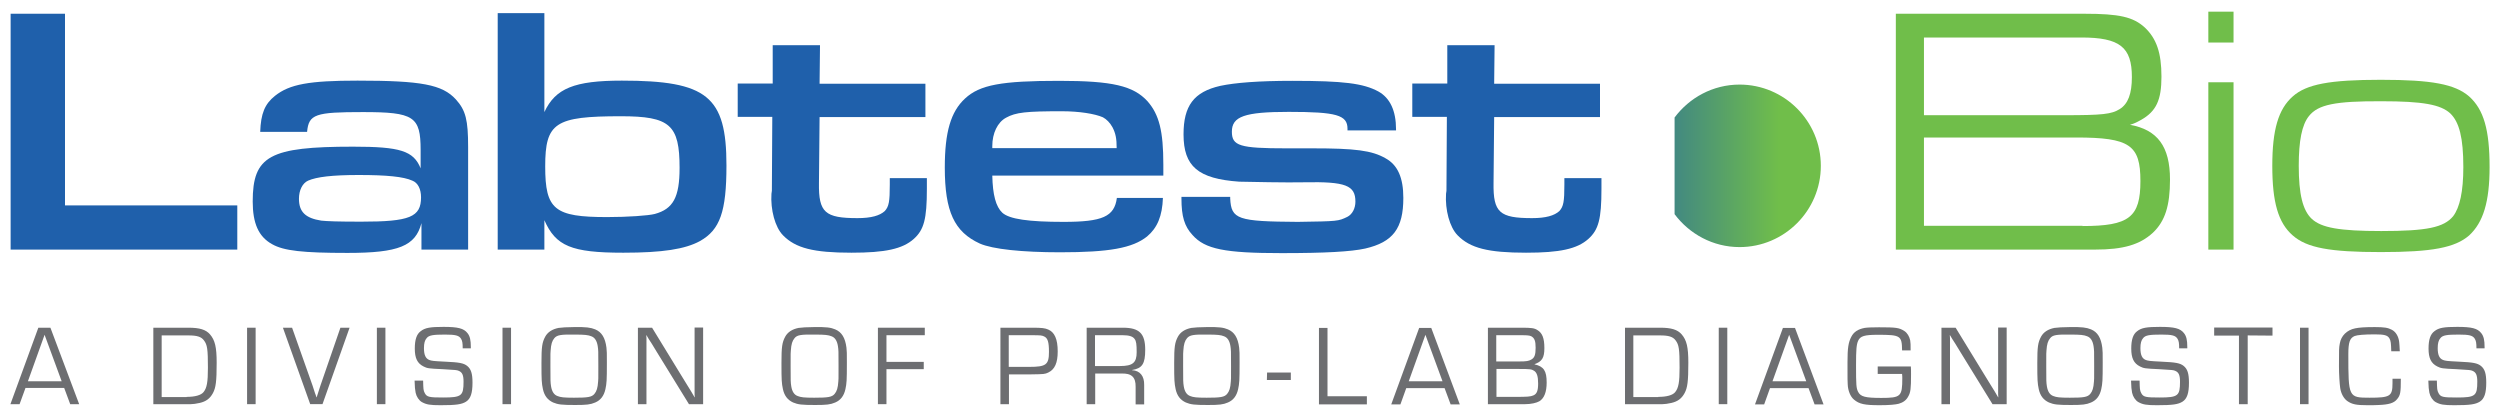
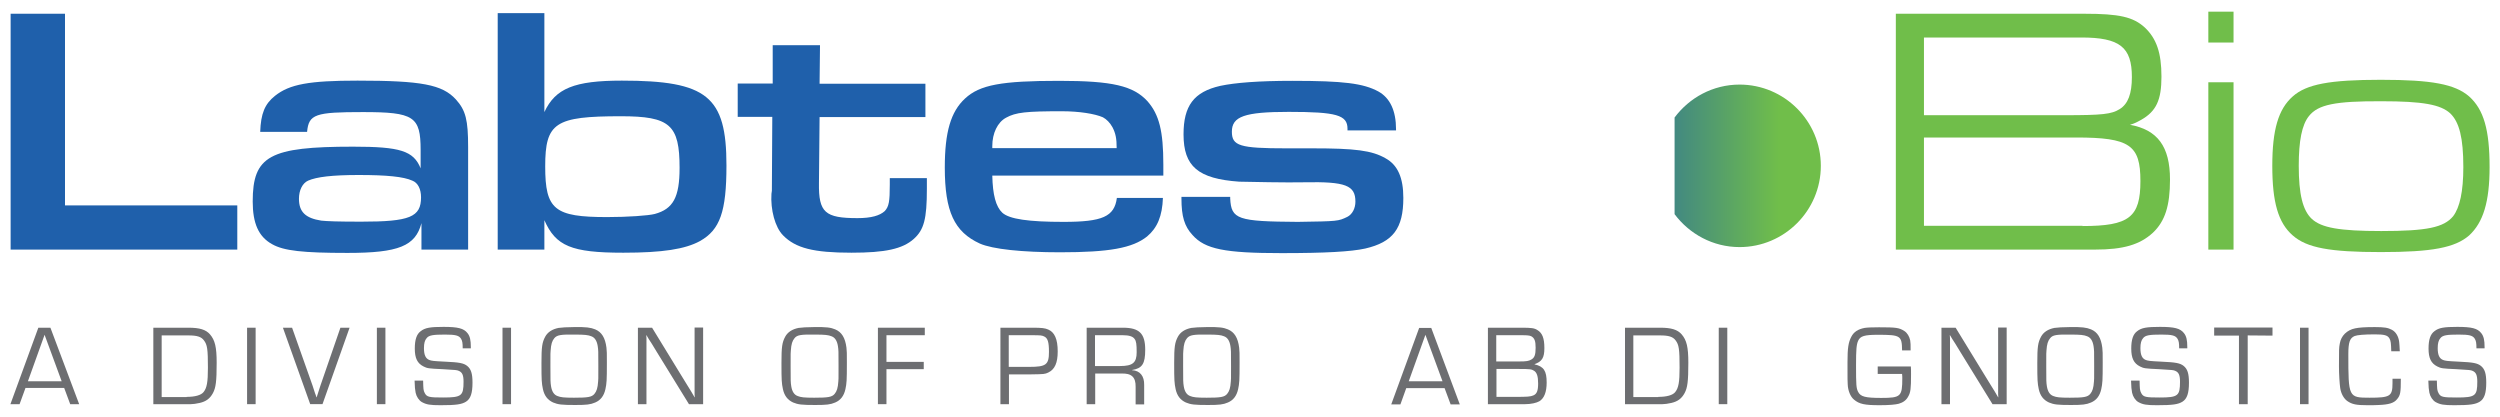
<svg xmlns="http://www.w3.org/2000/svg" id="Layer_1" x="0px" y="0px" viewBox="0 0 1200 200" style="enable-background:new 0 0 1200 200;" xml:space="preserve">
  <style type="text/css">	.st0{fill:url(#SVGID_1_);}	.st1{fill:#1F60AB;}	.st2{fill:#70BE4A;}	.st3{fill:#6D6E71;}</style>
  <linearGradient id="SVGID_1_" gradientUnits="userSpaceOnUse" x1="764.98" y1="79.627" x2="853.82" y2="79.627">
    <stop offset="0" style="stop-color:#1F60AB" />
    <stop offset="1" style="stop-color:#70BE4A" />
  </linearGradient>
  <path class="st0" d="M835,40.6c-12.8,0-24.1,6.3-31.2,15.8v46.4c7.1,9.5,18.4,15.8,31.2,15.8c21.5,0,39-17.5,39-39 C874,58.1,856.5,40.6,835,40.6z" />
  <g>
    <path class="st1" d="M5.1,6.6h26.1v92h82.7v21.2H5.1V6.6z" />
    <path class="st1" d="M124.9,63.3c0.3-8.8,2.2-13.4,7.1-17.3c7-5.6,16.5-7.3,39.6-7.3c30.7,0,40.7,1.9,47.2,9  c4.8,5.3,5.9,10,5.9,22.9v49.2h-22.4v-12.7c-2.9,11-10.9,14.3-35.5,14.3c-21.4,0-30.6-1-36.2-4.2c-6.5-3.6-9.3-10-9.3-20.5  c0-21.9,8.1-26.3,48.2-26.3c22.6,0,29,2,32.4,10.4V72c0-16.1-3.2-18.2-27.7-18.2c-22.9,0-26,1-26.8,9.5H124.9z M147.9,86.7  c-2.7,1.2-4.4,4.6-4.4,8.7c0,6.3,3.1,9.3,10.7,10.5c2.7,0.3,8.1,0.5,19.2,0.5c23.3,0,28.7-2.2,28.7-11.7c0-3.9-1.5-7-4.2-8  c-4.2-1.9-12.2-2.7-25.8-2.7C159.5,84,152,84.9,147.9,86.7z" />
    <path class="st1" d="M238.9,6.3h22.4v47.5c5.3-11.4,14.4-15.1,37.2-15.1c40.9,0,50.2,7.5,50.2,40.7c0,22.2-3.1,30.9-12.7,36.3  c-7.1,3.9-18,5.6-36.8,5.6c-25,0-32.4-3.2-37.9-15.6v14.1h-22.4V6.3z M261.7,79.9c0,20.7,4.4,24.3,29.7,24.3  c9.8,0,19.9-0.7,22.9-1.5c8.8-2.4,11.9-8,11.9-22.1c0-20.7-4.6-24.8-28.2-24.8C266.4,55.8,261.7,58.9,261.7,79.9z" />
    <path class="st1" d="M444.9,90.6c0,14.6-1.4,19.7-6.3,24.1c-5.4,4.8-13.7,6.6-29.9,6.6c-18.2,0-26.8-2.2-32.8-8.3  c-3.9-3.9-6.1-12.4-5.6-20l0.2-1.4l0.2-35.5h-16.6v-16h16.8V21.7h22.7l-0.2,18.5h50.8v16h-50.8l-0.3,31.7  c-0.2,14.1,2.9,16.8,18.5,16.8c6.6,0,10.7-1.2,13.1-3.4c2-2.2,2.4-4.6,2.4-12.7v-3.1h17.8V90.6z" />
    <path class="st1" d="M476.3,84.3c0.2,9.2,1.7,14.9,4.8,17.8c3.4,3.1,12.7,4.4,29.4,4.4c18.7,0,24.4-2.5,25.6-11.5h22.1  c-0.3,8.7-2.7,14.4-7.6,18.5c-7,5.6-18.2,7.6-41.8,7.6c-18.2,0-32.4-1.5-38.5-4.2c-12.2-5.6-16.8-15.3-16.8-36.5  c0-17.1,2.9-26.8,9.7-33.1c7.1-6.6,17.5-8.5,45.2-8.5c25.6,0,35.6,2.4,42.4,9.8c5.6,6.4,7.6,14.3,7.6,30.4v5.3H476.3z M536,71.1  c0-4.6-0.5-7.1-2-10c-1.2-2.2-2.9-3.9-4.6-4.8c-3.9-1.7-11.4-2.9-19.7-2.9c-17.1,0-22.1,0.5-26.8,3.1c-4.1,2.2-6.6,7.5-6.6,13.6v1  H536z" />
    <path class="st1" d="M646.8,61.8c0-6.6-5.3-8.1-28.2-8.1c-21.2,0-27.3,2.2-27.3,9.5c0,6.8,3.7,8,26.1,8h12.4  c20.7,0,28.7,1,35.3,4.8c5.8,3.2,8.5,9.3,8.5,19c0,14.6-4.9,21.2-18.3,24.3c-6.8,1.5-19.2,2.2-40.1,2.2c-27.3,0-36.8-1.9-42.8-8.7  c-3.9-4.2-5.3-9-5.3-17.5v-0.8h23.4v0.8c0.5,10,3.6,11,32.4,11.2c19.4-0.3,19.4-0.3,23.8-2.4c2.4-1.2,3.9-4.1,3.9-7.3  c0-7.8-4.6-9.7-24.6-9.3c-7.8,0.2-26.8-0.2-31.2-0.3c-19.7-1.4-26.7-7.3-26.7-22.7c0-13.7,4.9-20.4,17.7-23.3  c7.1-1.5,18.3-2.4,34.5-2.4c24.6,0,34.1,1.2,41.3,5.1c5.6,3.1,8.5,9.2,8.5,18.2v0.5h-23.3V61.8z" />
-     <path class="st1" d="M768.7,90.6c0,14.6-1.4,19.7-6.3,24.1c-5.4,4.8-13.7,6.6-29.9,6.6c-18.2,0-26.8-2.2-32.8-8.3  c-3.9-3.9-6.1-12.4-5.6-20l0.2-1.4l0.2-35.5h-16.6v-16h16.8V21.7h22.7l-0.2,18.5H768v16h-50.8l-0.3,31.7  c-0.2,14.1,2.9,16.8,18.5,16.8c6.6,0,10.7-1.2,13.1-3.4c2-2.2,2.4-4.6,2.4-12.7v-3.1h17.8V90.6z" />
  </g>
  <g>
    <path class="st2" d="M910,6.6h90.6c16.6,0,23.3,1.5,28.9,6.6c5.6,5.3,8,12.1,8,23.6c0,11.2-2.5,16.6-9.7,20.7  c-2.5,1.4-3.7,1.9-5.4,2.4c13.2,2.4,19.2,10.4,19.2,26.3c0,12.6-2.4,20-8.2,25.5c-6.3,5.8-14.3,8.1-27.7,8.1H910V6.6z M991.1,55.3  c18.2,0,22.4-0.5,26.3-2.9c4.1-2.5,5.9-7.5,5.9-15.4c0-14.4-5.8-19-24.3-19h-75.5v37.3H991.1z M999.6,108.5  c22.4,0,27.8-4.2,27.8-21.6c0-17.3-5.1-20.9-30.9-20.9h-73v42.4H999.6z" />
    <path class="st2" d="M1060,5.6h12.1v14.8H1060V5.6z M1060,39.5h12.1v80.3H1060V39.5z" />
    <path class="st2" d="M1185.2,46.3c7,6.3,9.8,16,9.8,33.9c0,16.8-3.1,26.6-9.8,32.8c-6.8,5.9-17.8,8-42.4,8c-24.4,0-35.5-2-42.3-8  c-7-6.1-9.8-16-9.8-33.4c0-17.3,2.9-27.2,9.8-33.3c6.6-5.9,17.8-8,42.3-8C1167.3,38.3,1178.4,40.4,1185.2,46.3z M1108.3,55.7  c-3.4,4.2-4.9,11.9-4.9,23.9c0,13.6,1.9,21.4,6.3,25.5c4.6,4.2,13.1,5.8,33.3,5.8c21.9,0,30-1.7,34.5-7.1  c3.2-4.2,4.9-11.9,4.9-23.6c0-13.9-1.9-21.6-6.3-25.8c-4.6-4.2-13.1-5.8-32.9-5.8C1120.8,48.5,1112.7,50.2,1108.3,55.7z" />
  </g>
  <g>
    <path class="st3" d="M12.2,186.3L9.4,194H5l13.4-36.7h5.8L38,194h-4.3l-2.9-7.8H12.2z M21.4,160.7l-8,22.3h16.2L21.4,160.7z" />
    <path class="st3" d="M73.5,157.3h17c5.3,0,8.3,0.9,10.3,3.2c2.4,2.8,3.2,6.1,3.2,13.6c0,9-0.4,12-1.8,14.6c-1.4,2.6-3.3,4-6.3,4.7  c-1.7,0.4-3.3,0.6-4.3,0.6h-18V157.3z M89.6,190.5c4,0,6.9-0.8,8.1-2.3c1.6-2,2.1-4.7,2.1-11.7c0-8.9-0.3-11-1.9-13.1  c-1.3-1.8-3.4-2.4-7.4-2.4H77.6v29.6H89.6z" />
    <path class="st3" d="M122.7,194h-4.1v-36.7h4.1V194z" />
    <path class="st3" d="M167.8,157.3l-13,36.7h-5.9l-13.1-36.7h4.4l9.8,27.7c0.4,1.2,0.8,2.4,1.2,3.7c0.3,0.7,0.3,0.8,0.7,2h0.1  c0.6-2,1-3.2,1.8-5.6l9.6-27.8H167.8z" />
    <path class="st3" d="M185,194h-4.1v-36.7h4.1V194z" />
    <path class="st3" d="M222.1,167.3c0-2.7-0.2-3.7-0.8-4.7c-1-1.6-2.7-2-7.7-2c-5.7,0-7.7,0.3-8.8,1.7c-0.9,1-1.3,2.5-1.3,4.8  c0,3.3,0.8,5,2.6,5.7c1.2,0.4,1.5,0.5,7.6,0.8c6.8,0.3,8.8,0.7,10.5,2c1.9,1.5,2.6,3.7,2.6,8.1c0,5-0.9,7.7-3.1,9.1  c-2.1,1.3-4.7,1.7-12.2,1.7c-5.1,0-6.8-0.3-9-1.5c-1.4-0.8-2.6-2.6-3-4.5c-0.3-1.6-0.4-2.6-0.5-5.8h4.1c0.1,4,0.1,4.7,0.8,6  c1,1.9,2.2,2.1,8.8,2.1c8.9,0,9.8-0.8,9.8-7.6c0-3.1-0.6-4.5-2.3-5.2c-1-0.4-1-0.4-7.8-0.8c-6.8-0.3-7.3-0.4-9.1-1.3  c-3-1.5-4.2-4-4.2-8.6c0-4.3,0.9-6.9,2.8-8.3c2.1-1.7,4.7-2.1,11-2.1c6.9,0,9.7,0.7,11.5,3c1.2,1.5,1.6,3.4,1.6,6.7v0.6H222.1z" />
    <path class="st3" d="M245.3,194h-4.1v-36.7h4.1V194z" />
    <path class="st3" d="M285.7,158.1c3.1,1.3,4.8,4,5.4,8.8c0.2,1.7,0.2,2.5,0.2,7.2c0,8.6-0.1,9.9-0.7,12.7c-0.7,3.2-2.3,5.3-4.9,6.4  c-2.3,1-4.2,1.2-9.6,1.2c-6.4,0-8.2-0.2-10.6-1.2c-2.6-1.2-4.2-3.2-4.9-6.4c-0.6-2.9-0.7-4.1-0.7-12.6c0-7.7,0.3-9.8,1.8-12.6  c1.2-2.2,3.4-3.6,6.4-4.2c1.3-0.2,4.2-0.4,7.4-0.4C281.3,156.9,283.5,157.2,285.7,158.1z M266.1,162.3c-1.1,1.3-1.6,2.9-1.8,6  c-0.1,0.8-0.1,0.8-0.1,7.4c0,7.6,0,7.6,0.3,9.7c0.4,2.5,1.4,4.1,3.1,4.7c1.5,0.6,3,0.8,7.9,0.8c6.7,0,8.5-0.3,9.8-1.8  c1.1-1.3,1.6-2.9,1.8-6c0.1-0.8,0.1-0.8,0.1-7.4c0-7.5,0-7.5-0.3-9.6c-0.4-2.5-1.4-4.1-3.1-4.7c-1.5-0.6-3.1-0.8-7.9-0.8  C269.2,160.5,267.4,160.8,266.1,162.3z" />
    <path class="st3" d="M337.5,194h-6.8l-15.4-25l-2.5-4.1l-1.3-2l-1.2-2h-0.1l0.1,1.4v1.4v2.8V194h-4.1v-36.7h6.8l13.4,21.9l3.5,5.7  l1.8,2.9l1.7,2.9h0.1l-0.1-1.4v-1.4v-2.8v-27.9h4.1V194z" />
    <path class="st3" d="M400.9,158.1c3.1,1.3,4.8,4,5.4,8.8c0.2,1.7,0.2,2.5,0.2,7.2c0,8.6-0.1,9.9-0.7,12.7c-0.7,3.2-2.3,5.3-4.9,6.4  c-2.3,1-4.2,1.2-9.6,1.2c-6.4,0-8.2-0.2-10.6-1.2c-2.6-1.2-4.2-3.2-4.9-6.4c-0.6-2.9-0.7-4.1-0.7-12.6c0-7.7,0.3-9.8,1.8-12.6  c1.2-2.2,3.4-3.6,6.4-4.2c1.3-0.2,4.2-0.4,7.4-0.4C396.6,156.9,398.8,157.2,400.9,158.1z M381.4,162.3c-1.1,1.3-1.6,2.9-1.8,6  c-0.1,0.8-0.1,0.8-0.1,7.4c0,7.6,0,7.6,0.3,9.7c0.4,2.5,1.4,4.1,3.1,4.7c1.5,0.6,3,0.8,7.9,0.8c6.7,0,8.5-0.3,9.8-1.8  c1.1-1.3,1.6-2.9,1.8-6c0.1-0.8,0.1-0.8,0.1-7.4c0-7.5,0-7.5-0.3-9.6c-0.4-2.5-1.4-4.1-3.1-4.7c-1.5-0.6-3.1-0.8-7.9-0.8  C384.4,160.5,382.6,160.8,381.4,162.3z" />
    <path class="st3" d="M425.5,173.7h17.9v3.5h-17.9V194h-4.1v-36.7h22.5v3.6h-18.4V173.7z" />
    <path class="st3" d="M480.1,157.3h15.4c4.7,0,6.1,0.2,7.7,0.9c3,1.3,4.5,4.6,4.5,10.5c0,5.5-1.4,8.6-4.5,10.1  c-1.7,0.8-2,0.8-8.3,0.9h-10.6V194h-4.1V157.3z M494,176.1c8.1,0,9.5-1,9.5-7.2c0-4.8-0.6-6.6-2.3-7.4c-1.1-0.5-1.5-0.6-5.9-0.6  h-11.1v15.2H494z" />
    <path class="st3" d="M521.6,157.3H539c7.9,0,10.7,2.8,10.7,10.6c0,6.7-1.4,8.9-6.3,9.7v0.1c3.8,0.2,5.9,2.8,5.8,7.1v9.3h-4.1v-8.4  c0.1-4.7-2-6.6-6.9-6.4h-12.5V194h-4.1V157.3z M537.6,175.7c6.1,0,8-1.6,8-6.6c0-3.8-0.2-5.4-1-6.4c-0.8-1.2-2.6-1.8-5.6-1.8h-13.4  v14.8H537.6z" />
    <path class="st3" d="M589.4,158.1c3.1,1.3,4.8,4,5.4,8.8c0.2,1.7,0.2,2.5,0.2,7.2c0,8.6-0.1,9.9-0.7,12.7c-0.7,3.2-2.3,5.3-4.9,6.4  c-2.3,1-4.2,1.2-9.6,1.2c-6.4,0-8.2-0.2-10.6-1.2c-2.6-1.2-4.2-3.2-4.9-6.4c-0.6-2.9-0.7-4.1-0.7-12.6c0-7.7,0.3-9.8,1.8-12.6  c1.2-2.2,3.4-3.6,6.4-4.2c1.3-0.2,4.2-0.4,7.4-0.4C585.1,156.9,587.3,157.2,589.4,158.1z M569.8,162.3c-1.1,1.3-1.6,2.9-1.8,6  c-0.1,0.8-0.1,0.8-0.1,7.4c0,7.6,0,7.6,0.3,9.7c0.4,2.5,1.4,4.1,3.1,4.7c1.5,0.6,3,0.8,7.9,0.8c6.7,0,8.5-0.3,9.8-1.8  c1.1-1.3,1.6-2.9,1.8-6c0.1-0.8,0.1-0.8,0.1-7.4c0-7.5,0-7.5-0.3-9.6c-0.4-2.5-1.4-4.1-3.1-4.7c-1.5-0.6-3.1-0.8-7.9-0.8  C572.9,160.5,571.1,160.8,569.8,162.3z" />
-     <path class="st3" d="M619.6,178.8v3.6h-11.5l0.1-3.6H619.6z" />
-     <path class="st3" d="M637.2,190.2h18.9v3.9h-23v-36.7h4.1V190.2z" />
    <path class="st3" d="M675,186.3l-2.8,7.8h-4.4l13.4-36.7h5.8l13.7,36.7h-4.4l-2.9-7.8H675z M684.2,160.7l-8,22.3h16.2L684.2,160.7z  " />
    <path class="st3" d="M714.2,157.3h16.2c4.7,0,6.1,0.2,7.5,1.1c2.4,1.4,3.4,3.9,3.4,8.7c0,4.6-1.1,6.4-4.7,7.7v0.1  c4.4,1,5.8,3.1,5.8,8.7c0,4.6-1.2,7.6-3.5,9c-1.4,0.8-4,1.4-6.8,1.4h-17.9V157.3z M729.2,173.5c3.5,0,4.6-0.2,5.8-0.9  c1.6-0.9,2.1-2.3,2.1-5.7c0-3.2-0.5-4.6-2.1-5.5c-0.9-0.4-1.9-0.5-4.8-0.5h-12v12.6H729.2z M727.1,190.5c6.1,0,7.5-0.1,8.9-0.7  c1.7-0.7,2.3-2.3,2.3-5.7c0-3.5-0.6-5.2-1.9-6.1c-1.3-0.8-1.9-0.9-7.4-0.9h-10.7v13.4H727.1z" />
    <path class="st3" d="M779.9,157.3h17c5.3,0,8.3,0.9,10.3,3.2c2.4,2.8,3.2,6.1,3.2,13.6c0,9-0.4,12-1.8,14.6c-1.4,2.6-3.3,4-6.3,4.7  c-1.7,0.4-3.3,0.6-4.3,0.6h-18V157.3z M796,190.5c4,0,6.9-0.8,8.1-2.3c1.6-2,2.1-4.7,2.1-11.7c0-8.9-0.3-11-1.9-13.1  c-1.3-1.8-3.4-2.4-7.4-2.4H784v29.6H796z" />
    <path class="st3" d="M829.1,194H825v-36.7h4.1V194z" />
-     <path class="st3" d="M849.6,186.3l-2.8,7.8h-4.4l13.4-36.7h5.8l13.7,36.7H871l-2.9-7.8H849.6z M858.8,160.7l-8,22.3h16.2  L858.8,160.7z" />
    <path class="st3" d="M917.2,175.8c0.1,1.5,0.1,1.7,0.1,4c0,6.7-0.2,8.6-1.4,10.6c-0.9,1.7-2.4,2.8-4.5,3.4  c-1.5,0.4-4.5,0.7-9.1,0.7c-7.2,0-9.8-0.5-12.4-2.7c-1.7-1.4-2.9-4.3-3-7.4c-0.1-1.7-0.1-2-0.1-9.1v-1.5c0-6.6,0.4-9.4,1.8-12.1  c1.2-2.4,3.3-3.7,6.4-4.3c1.2-0.2,3.6-0.3,6.9-0.3c8.3,0,9.7,0.2,12.2,1.8c1.4,0.9,2.4,2.6,2.8,4.5c0.2,1.3,0.2,2,0.2,4.8h-4.1  c-0.1-7.1-0.7-7.5-11.7-7.5c-6.3,0-8.4,0.6-9.4,2.9c-0.8,1.8-1,4.2-1,11.7c0,9.6,0.1,11,1,12.8c1.2,2.3,3.4,2.9,11.1,2.9  c9.4,0,10.1-0.7,10.1-9.4c0-0.4,0-1.2-0.1-2.1h-11.7v-3.6H917.2z" />
    <path class="st3" d="M963.2,194h-6.8L941,169l-2.5-4.1l-1.3-2l-1.2-2h-0.1l0.1,1.4v1.4v2.8V194h-4.1v-36.7h6.8l13.4,21.9l3.5,5.7  l1.8,2.9l1.7,2.9h0.1l-0.1-1.4v-1.4v-2.8v-27.9h4.1V194z" />
    <path class="st3" d="M1003.7,158.1c3.1,1.3,4.8,4,5.4,8.8c0.2,1.7,0.2,2.5,0.2,7.2c0,8.6-0.1,9.9-0.7,12.7  c-0.7,3.2-2.3,5.3-4.9,6.4c-2.3,1-4.2,1.2-9.6,1.2c-6.4,0-8.2-0.2-10.6-1.2c-2.6-1.2-4.2-3.2-4.9-6.4c-0.6-2.9-0.7-4.1-0.7-12.6  c0-7.7,0.3-9.8,1.8-12.6c1.2-2.2,3.4-3.6,6.4-4.2c1.3-0.2,4.2-0.4,7.4-0.4C999.3,156.9,1001.5,157.2,1003.7,158.1z M984.1,162.3  c-1.1,1.3-1.6,2.9-1.8,6c-0.1,0.8-0.1,0.8-0.1,7.4c0,7.6,0,7.6,0.3,9.7c0.4,2.5,1.4,4.1,3.1,4.7c1.5,0.6,3,0.8,7.9,0.8  c6.7,0,8.5-0.3,9.8-1.8c1.1-1.3,1.6-2.9,1.8-6c0.1-0.8,0.1-0.8,0.1-7.4c0-7.5,0-7.5-0.3-9.6c-0.4-2.5-1.4-4.1-3.1-4.7  c-1.5-0.6-3.1-0.8-7.9-0.8C987.1,160.5,985.3,160.8,984.1,162.3z" />
    <path class="st3" d="M1046,167.3c0-2.7-0.2-3.7-0.8-4.7c-1-1.6-2.7-2-7.7-2c-5.7,0-7.7,0.3-8.8,1.7c-0.9,1-1.3,2.5-1.3,4.8  c0,3.3,0.8,5,2.6,5.7c1.2,0.4,1.5,0.5,7.6,0.8c6.8,0.3,8.8,0.7,10.5,2c1.9,1.5,2.6,3.7,2.6,8.1c0,5-0.9,7.7-3.1,9.1  c-2.1,1.3-4.7,1.7-12.2,1.7c-5.1,0-6.8-0.3-9-1.5c-1.4-0.8-2.6-2.6-3-4.5c-0.3-1.6-0.4-2.6-0.5-5.8h4.1c0.1,4,0.1,4.7,0.8,6  c1,1.9,2.2,2.1,8.8,2.1c8.9,0,9.8-0.8,9.8-7.6c0-3.1-0.6-4.5-2.3-5.2c-1-0.4-1-0.4-7.8-0.8c-6.8-0.3-7.3-0.4-9.1-1.3  c-3-1.5-4.2-4-4.2-8.6c0-4.3,0.9-6.9,2.8-8.3c2.1-1.7,4.7-2.1,11-2.1c6.9,0,9.7,0.7,11.5,3c1.2,1.5,1.6,3.4,1.6,6.7v0.6H1046z" />
    <path class="st3" d="M1078.8,194h-4.1v-32.9h-11.9v-3.9h28v3.9l-11.9-0.1V194z" />
    <path class="st3" d="M1108.1,194h-4.1v-36.7h4.1V194z" />
    <path class="st3" d="M1152.4,181.8c0,6.6-0.2,7.9-1.8,9.8c-1.5,1.9-4,2.6-8.8,2.8c-1.4,0.1-3.6,0.1-5.5,0.1c-5.2,0-7.3-0.4-9.6-2  c-1.7-1.2-3-3.6-3.4-6.2c-0.3-2.2-0.6-6.7-0.6-10.5c0-8,0-8.9,0.4-10.9c0.6-3.7,3.4-6.5,7.4-7.3c2-0.4,4.5-0.6,9.4-0.6  c4.6,0,6.3,0.3,8.2,1.3c1.9,1,3.2,3.2,3.5,5.8c0.1,1.2,0.2,1.9,0.3,4.5h-4.1c-0.1-3.9-0.2-5-0.9-6.2c-0.9-1.5-2.5-1.9-7-1.9  c-5.1,0-8.4,0.3-9.7,0.8c-2.3,1-3,3-3,8.7c0,20.7,0.1,20.9,10.2,20.9c9.9,0,11-0.7,11-7v-2.1H1152.4z" />
    <path class="st3" d="M1188.7,167.3c0-2.7-0.2-3.7-0.8-4.7c-1-1.6-2.7-2-7.7-2c-5.7,0-7.7,0.3-8.8,1.7c-0.9,1-1.3,2.5-1.3,4.8  c0,3.3,0.8,5,2.6,5.7c1.2,0.4,1.5,0.5,7.6,0.8c6.8,0.3,8.8,0.7,10.5,2c1.9,1.5,2.6,3.7,2.6,8.1c0,5-0.9,7.7-3.1,9.1  c-2.1,1.3-4.7,1.7-12.2,1.7c-5.1,0-6.8-0.3-9-1.5c-1.4-0.8-2.6-2.6-3-4.5c-0.3-1.6-0.4-2.6-0.5-5.8h4.1c0.1,4,0.1,4.7,0.8,6  c1,1.9,2.2,2.1,8.8,2.1c8.9,0,9.8-0.8,9.8-7.6c0-3.1-0.6-4.5-2.3-5.2c-1-0.4-1-0.4-7.8-0.8c-6.8-0.3-7.3-0.4-9.1-1.3  c-3-1.5-4.2-4-4.2-8.6c0-4.3,0.9-6.9,2.8-8.3c2.1-1.7,4.7-2.1,11-2.1c6.9,0,9.7,0.7,11.5,3c1.2,1.5,1.6,3.4,1.6,6.7v0.6H1188.7z" />
  </g>
</svg>